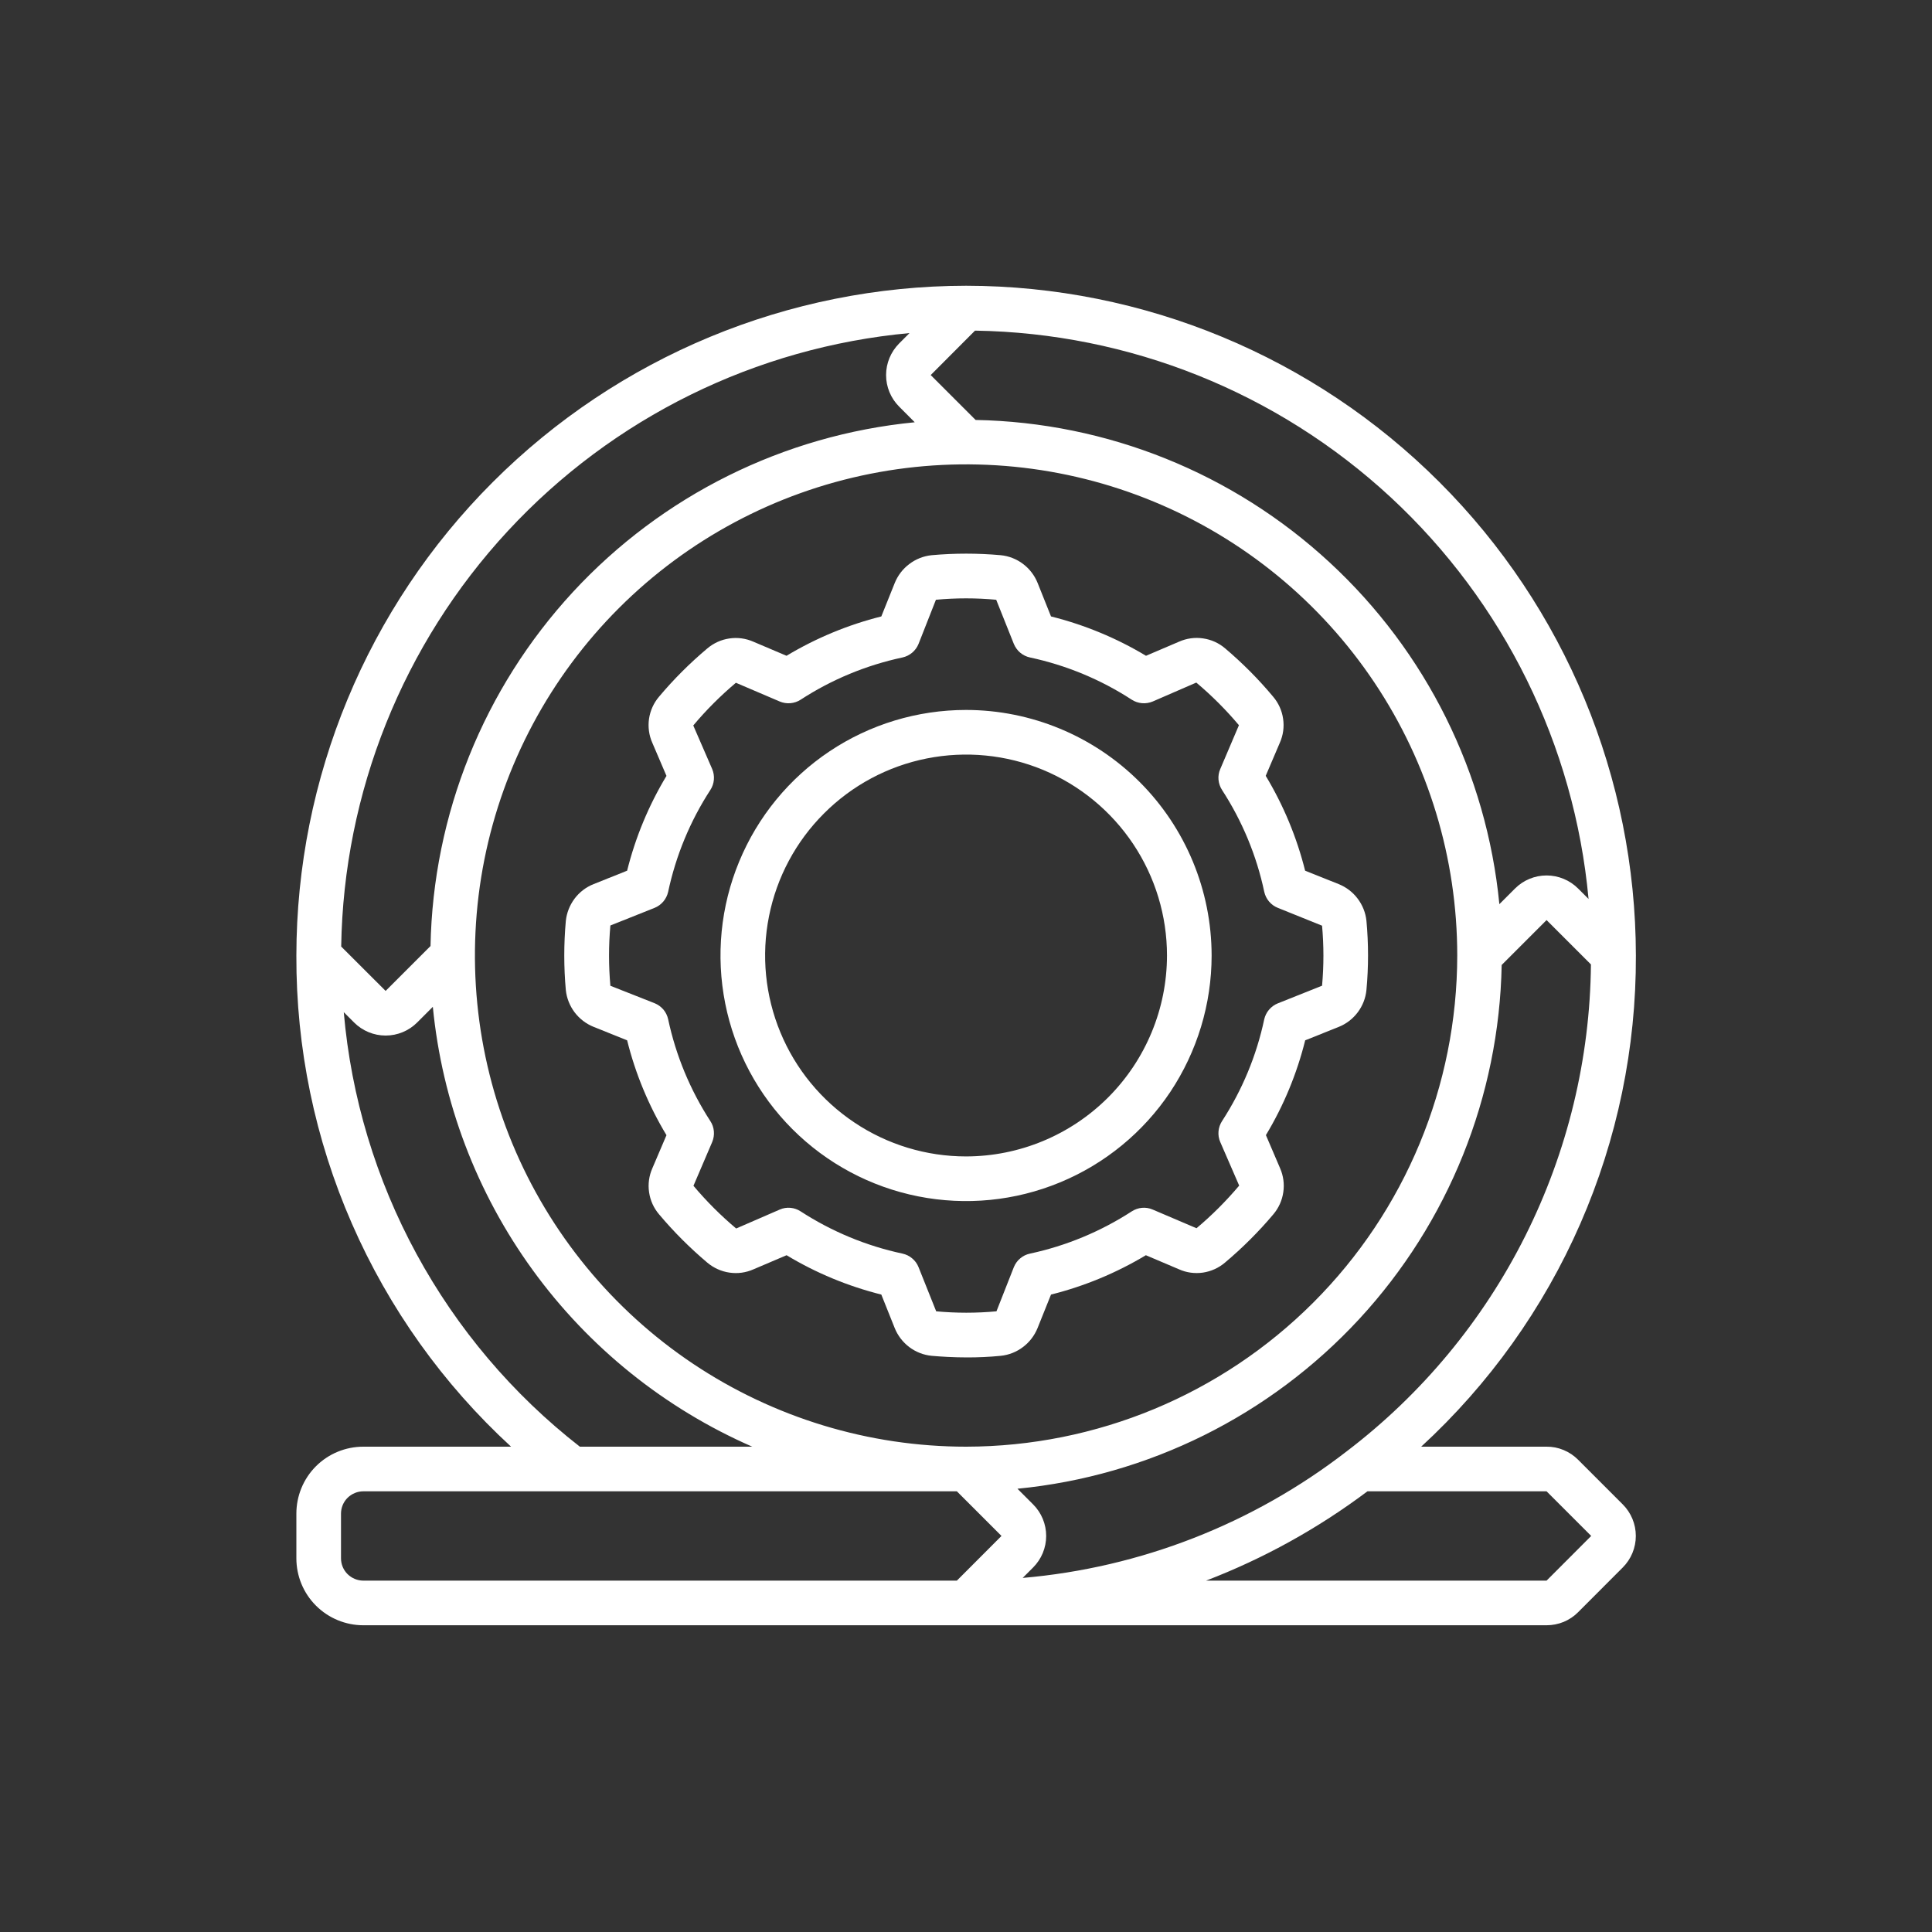
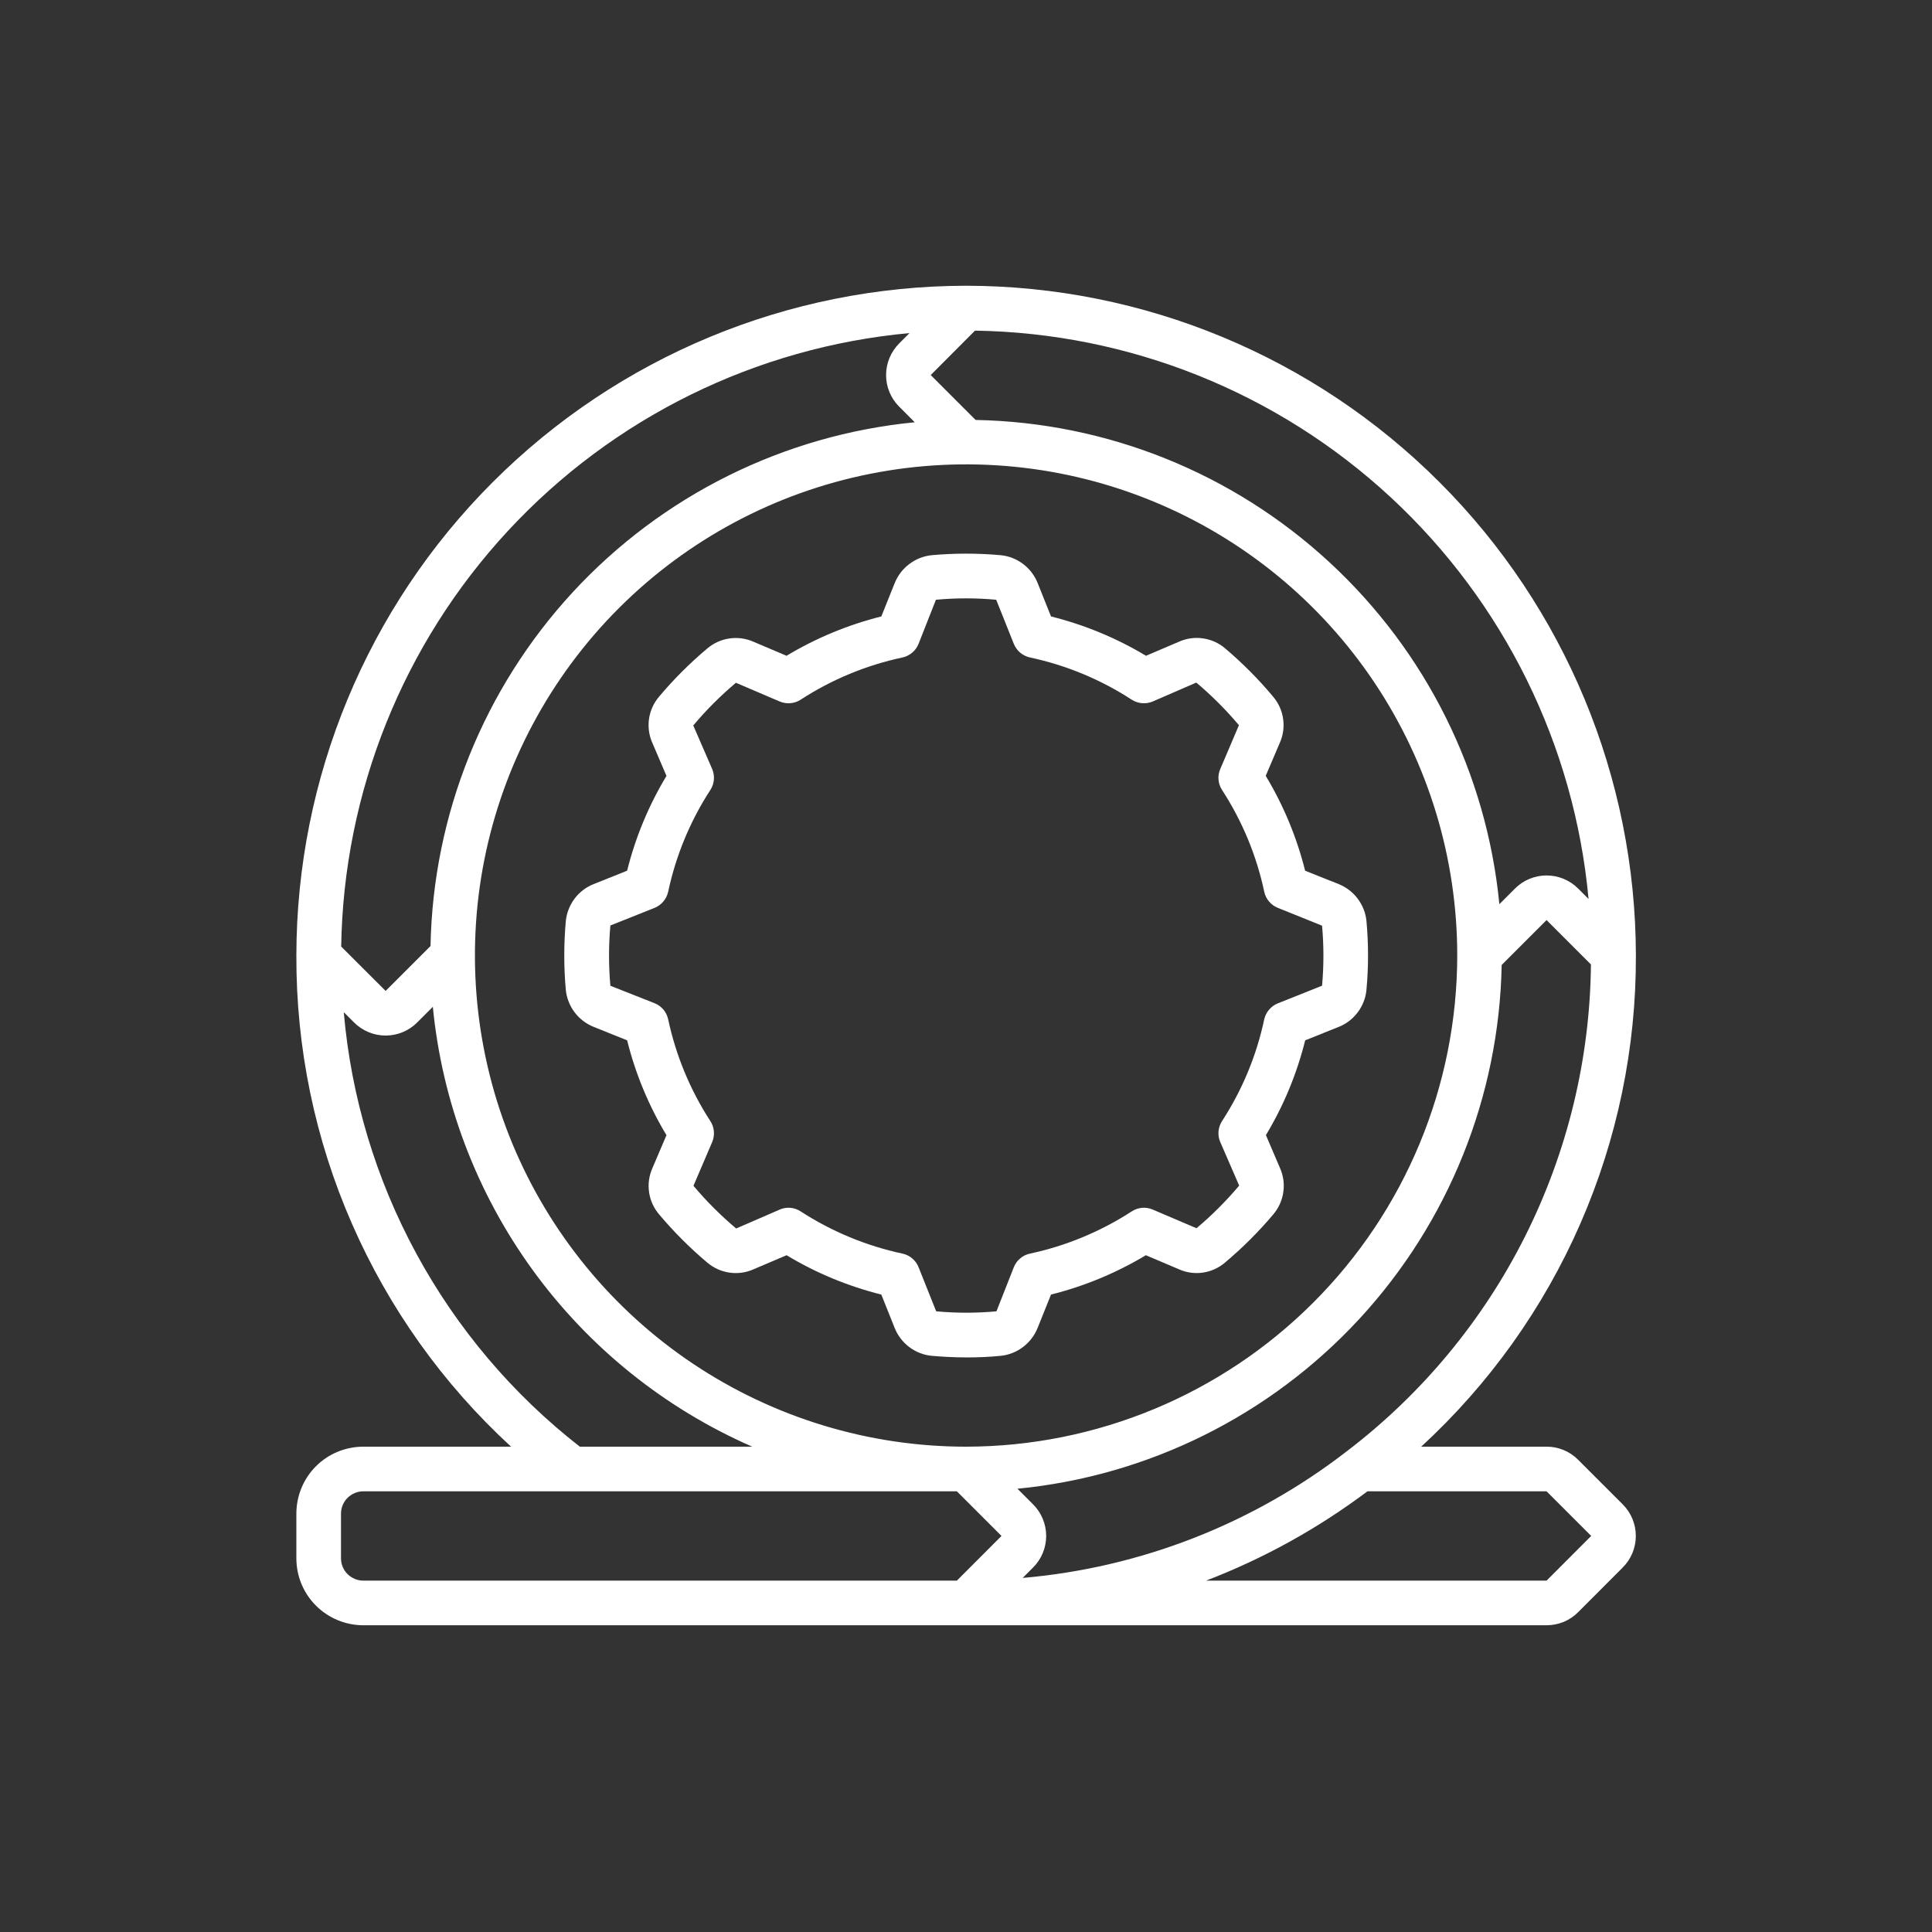
<svg xmlns="http://www.w3.org/2000/svg" width="30" height="30" viewBox="0 0 30 30" fill="none">
  <rect x="0" y="0" width="30" height="30" fill="#333333" stroke="none" />
  <path d="M20.787 15.946C20.905 15.899 21.007 15.82 21.083 15.719C21.159 15.618 21.206 15.498 21.218 15.372C21.251 15.015 21.251 14.655 21.218 14.298C21.205 14.172 21.157 14.053 21.081 13.953C21.005 13.852 20.903 13.775 20.786 13.728L20.266 13.52C20.136 13.001 19.93 12.505 19.654 12.047L19.873 11.534C19.925 11.417 19.943 11.288 19.924 11.161C19.906 11.034 19.852 10.915 19.769 10.818C19.543 10.547 19.293 10.296 19.024 10.068C18.927 9.985 18.808 9.931 18.681 9.913C18.555 9.894 18.425 9.912 18.308 9.964L17.795 10.183C17.336 9.907 16.839 9.702 16.32 9.572L16.112 9.052C16.065 8.935 15.986 8.832 15.885 8.756C15.784 8.68 15.664 8.633 15.538 8.621C15.182 8.589 14.823 8.589 14.467 8.621C14.341 8.634 14.221 8.681 14.12 8.758C14.018 8.834 13.94 8.937 13.893 9.054L13.685 9.572C13.167 9.702 12.671 9.908 12.213 10.183L11.7 9.965C11.582 9.913 11.453 9.895 11.326 9.914C11.2 9.932 11.081 9.986 10.983 10.069C10.712 10.297 10.461 10.547 10.233 10.819C10.15 10.916 10.097 11.035 10.078 11.161C10.06 11.288 10.077 11.417 10.129 11.534L10.349 12.048C10.073 12.506 9.867 13.002 9.738 13.52L9.218 13.728C9.1 13.775 8.998 13.853 8.922 13.954C8.846 14.056 8.799 14.175 8.786 14.301C8.754 14.658 8.754 15.017 8.786 15.373C8.799 15.499 8.847 15.619 8.923 15.72C9 15.821 9.102 15.899 9.22 15.946L9.738 16.154C9.867 16.673 10.073 17.169 10.349 17.627L10.13 18.14C10.078 18.257 10.06 18.387 10.079 18.513C10.097 18.64 10.151 18.759 10.234 18.856C10.462 19.128 10.713 19.378 10.984 19.607C11.082 19.689 11.201 19.743 11.327 19.761C11.454 19.78 11.583 19.762 11.7 19.71L12.214 19.491C12.671 19.767 13.167 19.972 13.685 20.102L13.893 20.622C13.94 20.739 14.019 20.842 14.12 20.918C14.221 20.994 14.341 21.041 14.467 21.053C14.615 21.066 14.807 21.078 15.022 21.078C15.185 21.078 15.361 21.071 15.54 21.053C15.666 21.04 15.785 20.993 15.886 20.916C15.987 20.84 16.065 20.737 16.112 20.62L16.32 20.102C16.839 19.972 17.335 19.766 17.793 19.491L18.306 19.709C18.423 19.762 18.552 19.779 18.679 19.761C18.805 19.742 18.924 19.689 19.022 19.605C19.293 19.377 19.545 19.126 19.773 18.855C19.855 18.758 19.909 18.639 19.927 18.512C19.946 18.386 19.928 18.257 19.877 18.14L19.657 17.626C19.933 17.168 20.138 16.672 20.267 16.154L20.787 15.946ZM19.631 15.827C19.512 16.39 19.289 16.926 18.976 17.408C18.945 17.456 18.926 17.51 18.921 17.567C18.916 17.623 18.925 17.68 18.948 17.733L19.242 18.41C19.04 18.649 18.819 18.871 18.579 19.072L17.899 18.782C17.846 18.759 17.789 18.75 17.733 18.755C17.676 18.76 17.622 18.779 17.574 18.81C17.091 19.123 16.555 19.346 15.993 19.466C15.937 19.478 15.885 19.503 15.842 19.54C15.798 19.576 15.765 19.623 15.743 19.676L15.473 20.362C15.162 20.391 14.848 20.391 14.537 20.362L14.263 19.676C14.242 19.623 14.208 19.576 14.164 19.54C14.121 19.503 14.069 19.478 14.014 19.466C13.451 19.346 12.915 19.123 12.432 18.81C12.385 18.779 12.33 18.76 12.274 18.755C12.217 18.75 12.16 18.759 12.108 18.782L11.431 19.076C11.191 18.874 10.97 18.653 10.768 18.413L11.059 17.733C11.081 17.68 11.09 17.623 11.085 17.567C11.08 17.51 11.062 17.456 11.03 17.408C10.717 16.925 10.495 16.39 10.375 15.827C10.363 15.771 10.337 15.719 10.301 15.676C10.264 15.633 10.217 15.599 10.165 15.578L9.478 15.307C9.45 14.996 9.45 14.682 9.478 14.371L10.165 14.097C10.217 14.076 10.264 14.042 10.301 13.998C10.337 13.955 10.363 13.903 10.375 13.848C10.495 13.285 10.717 12.749 11.03 12.267C11.062 12.219 11.08 12.164 11.085 12.108C11.09 12.051 11.081 11.994 11.059 11.942L10.765 11.265C10.966 11.025 11.188 10.804 11.427 10.602L12.108 10.893C12.16 10.915 12.217 10.924 12.274 10.919C12.33 10.914 12.385 10.896 12.432 10.865C12.915 10.551 13.451 10.329 14.014 10.209C14.069 10.197 14.121 10.171 14.164 10.135C14.208 10.098 14.242 10.051 14.263 9.999L14.533 9.313C14.845 9.284 15.158 9.284 15.469 9.313L15.743 9.999C15.765 10.051 15.798 10.098 15.842 10.135C15.885 10.171 15.937 10.197 15.993 10.209C16.555 10.329 17.091 10.551 17.574 10.865C17.622 10.896 17.676 10.914 17.733 10.919C17.789 10.924 17.846 10.915 17.899 10.893L18.576 10.599C18.815 10.8 19.037 11.022 19.238 11.261L18.948 11.942C18.925 11.994 18.916 12.051 18.921 12.108C18.926 12.164 18.945 12.219 18.976 12.267C19.289 12.749 19.512 13.285 19.631 13.847C19.643 13.903 19.669 13.955 19.705 13.998C19.742 14.042 19.789 14.076 19.842 14.097L20.529 14.374C20.557 14.684 20.557 14.996 20.529 15.306L19.842 15.58C19.789 15.601 19.743 15.635 19.706 15.678C19.669 15.721 19.644 15.772 19.631 15.827Z" fill="white" />
  <path d="M15.002 4.437C12.244 4.44 9.601 5.537 7.651 7.487C5.701 9.436 4.605 12.08 4.602 14.837C4.597 16.27 4.89 17.689 5.465 19.002C6.039 20.315 6.88 21.494 7.936 22.464H5.642C5.366 22.464 5.101 22.573 4.906 22.768C4.711 22.963 4.602 23.228 4.602 23.504V24.197C4.602 24.473 4.711 24.737 4.906 24.932C5.101 25.127 5.366 25.237 5.642 25.237H24.015C24.106 25.237 24.196 25.219 24.28 25.185C24.364 25.15 24.441 25.099 24.505 25.034L25.198 24.34C25.328 24.21 25.401 24.034 25.401 23.85C25.401 23.666 25.328 23.49 25.198 23.36L24.505 22.667C24.441 22.602 24.364 22.551 24.28 22.516C24.196 22.481 24.106 22.463 24.015 22.464H22.068C23.123 21.494 23.965 20.315 24.539 19.002C25.113 17.689 25.407 16.27 25.402 14.837C25.398 12.08 24.302 9.436 22.352 7.487C20.402 5.537 17.759 4.44 15.002 4.437ZM24.667 13.959L24.505 13.797C24.375 13.667 24.199 13.594 24.015 13.594C23.831 13.594 23.655 13.667 23.525 13.797L23.282 14.04C23.084 12.007 22.146 10.119 20.646 8.733C19.147 7.346 17.191 6.559 15.149 6.521L14.452 5.824L15.14 5.134C17.537 5.171 19.835 6.092 21.594 7.721C23.352 9.35 24.447 11.572 24.667 13.959ZM15.002 22.464C13.493 22.464 12.019 22.016 10.764 21.178C9.51 20.34 8.533 19.149 7.955 17.756C7.378 16.362 7.227 14.829 7.521 13.349C7.816 11.87 8.542 10.511 9.609 9.444C10.675 8.378 12.034 7.651 13.514 7.357C14.993 7.063 16.527 7.214 17.92 7.791C19.314 8.368 20.505 9.346 21.343 10.6C22.181 11.854 22.628 13.329 22.628 14.837C22.626 16.859 21.822 18.798 20.392 20.227C18.962 21.657 17.024 22.461 15.002 22.464ZM14.123 5.172L13.962 5.333C13.832 5.464 13.759 5.64 13.759 5.824C13.759 6.008 13.832 6.184 13.962 6.314L14.204 6.557C12.172 6.755 10.283 7.693 8.897 9.192C7.511 10.692 6.724 12.648 6.685 14.69L5.988 15.387L5.298 14.698C5.336 12.302 6.257 10.003 7.886 8.245C9.515 6.486 11.736 5.392 14.123 5.172ZM5.338 15.717L5.498 15.877C5.628 16.007 5.804 16.08 5.988 16.08C6.172 16.08 6.348 16.007 6.478 15.877L6.721 15.634C6.865 17.111 7.401 18.523 8.273 19.723C9.145 20.924 10.322 21.87 11.681 22.464H9.004C7.962 21.652 7.099 20.633 6.468 19.472C5.837 18.312 5.452 17.033 5.338 15.717ZM5.295 24.197V23.504C5.295 23.412 5.331 23.324 5.396 23.259C5.462 23.194 5.55 23.157 5.642 23.157H14.858L15.551 23.85L14.858 24.544H5.642C5.55 24.544 5.462 24.507 5.396 24.442C5.331 24.377 5.295 24.289 5.295 24.197ZM24.708 23.85L24.015 24.544H18.728C19.624 24.2 20.467 23.733 21.234 23.157H24.015L24.708 23.85ZM20.912 22.536C19.458 23.661 17.711 24.344 15.88 24.502L16.042 24.34C16.172 24.21 16.245 24.034 16.245 23.85C16.245 23.666 16.172 23.49 16.042 23.36L15.799 23.117C17.831 22.919 19.72 21.981 21.106 20.482C22.492 18.982 23.279 17.026 23.318 14.984L24.015 14.287L24.704 14.976C24.69 16.441 24.34 17.884 23.683 19.195C23.026 20.505 22.078 21.648 20.912 22.536Z" fill="white" />
-   <path d="M15.001 11.024C14.247 11.024 13.509 11.247 12.882 11.666C12.255 12.085 11.766 12.681 11.478 13.378C11.189 14.075 11.114 14.841 11.261 15.581C11.408 16.321 11.771 17 12.304 17.533C12.838 18.067 13.517 18.43 14.257 18.577C14.997 18.724 15.763 18.649 16.46 18.36C17.157 18.072 17.753 17.583 18.172 16.956C18.59 16.328 18.814 15.591 18.814 14.837C18.813 13.826 18.411 12.857 17.696 12.142C16.981 11.427 16.012 11.025 15.001 11.024ZM15.001 17.957C14.384 17.957 13.78 17.774 13.268 17.431C12.754 17.088 12.354 16.601 12.118 16.031C11.882 15.461 11.82 14.834 11.941 14.228C12.061 13.623 12.358 13.067 12.795 12.631C13.231 12.194 13.787 11.897 14.392 11.777C14.997 11.657 15.625 11.718 16.195 11.954C16.765 12.191 17.252 12.591 17.595 13.104C17.938 13.617 18.121 14.22 18.121 14.837C18.12 15.664 17.791 16.457 17.206 17.042C16.621 17.627 15.828 17.956 15.001 17.957Z" fill="white" />
</svg>